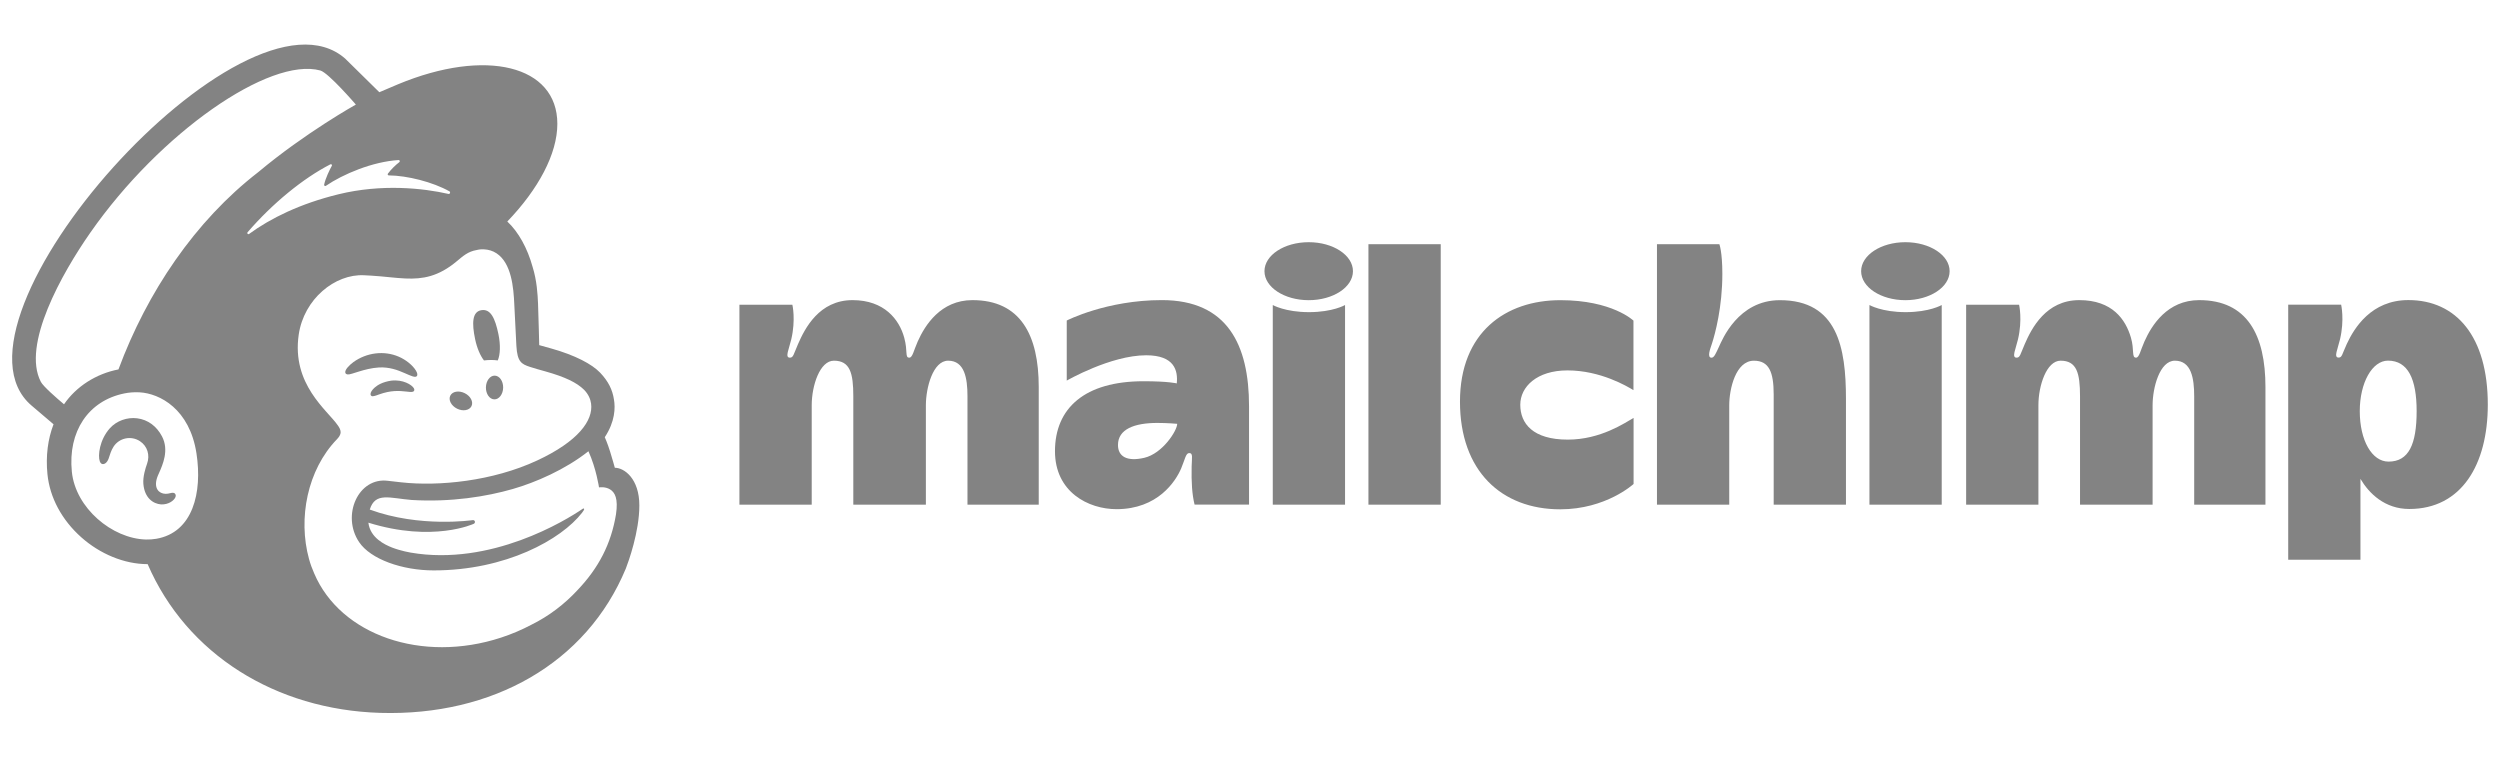
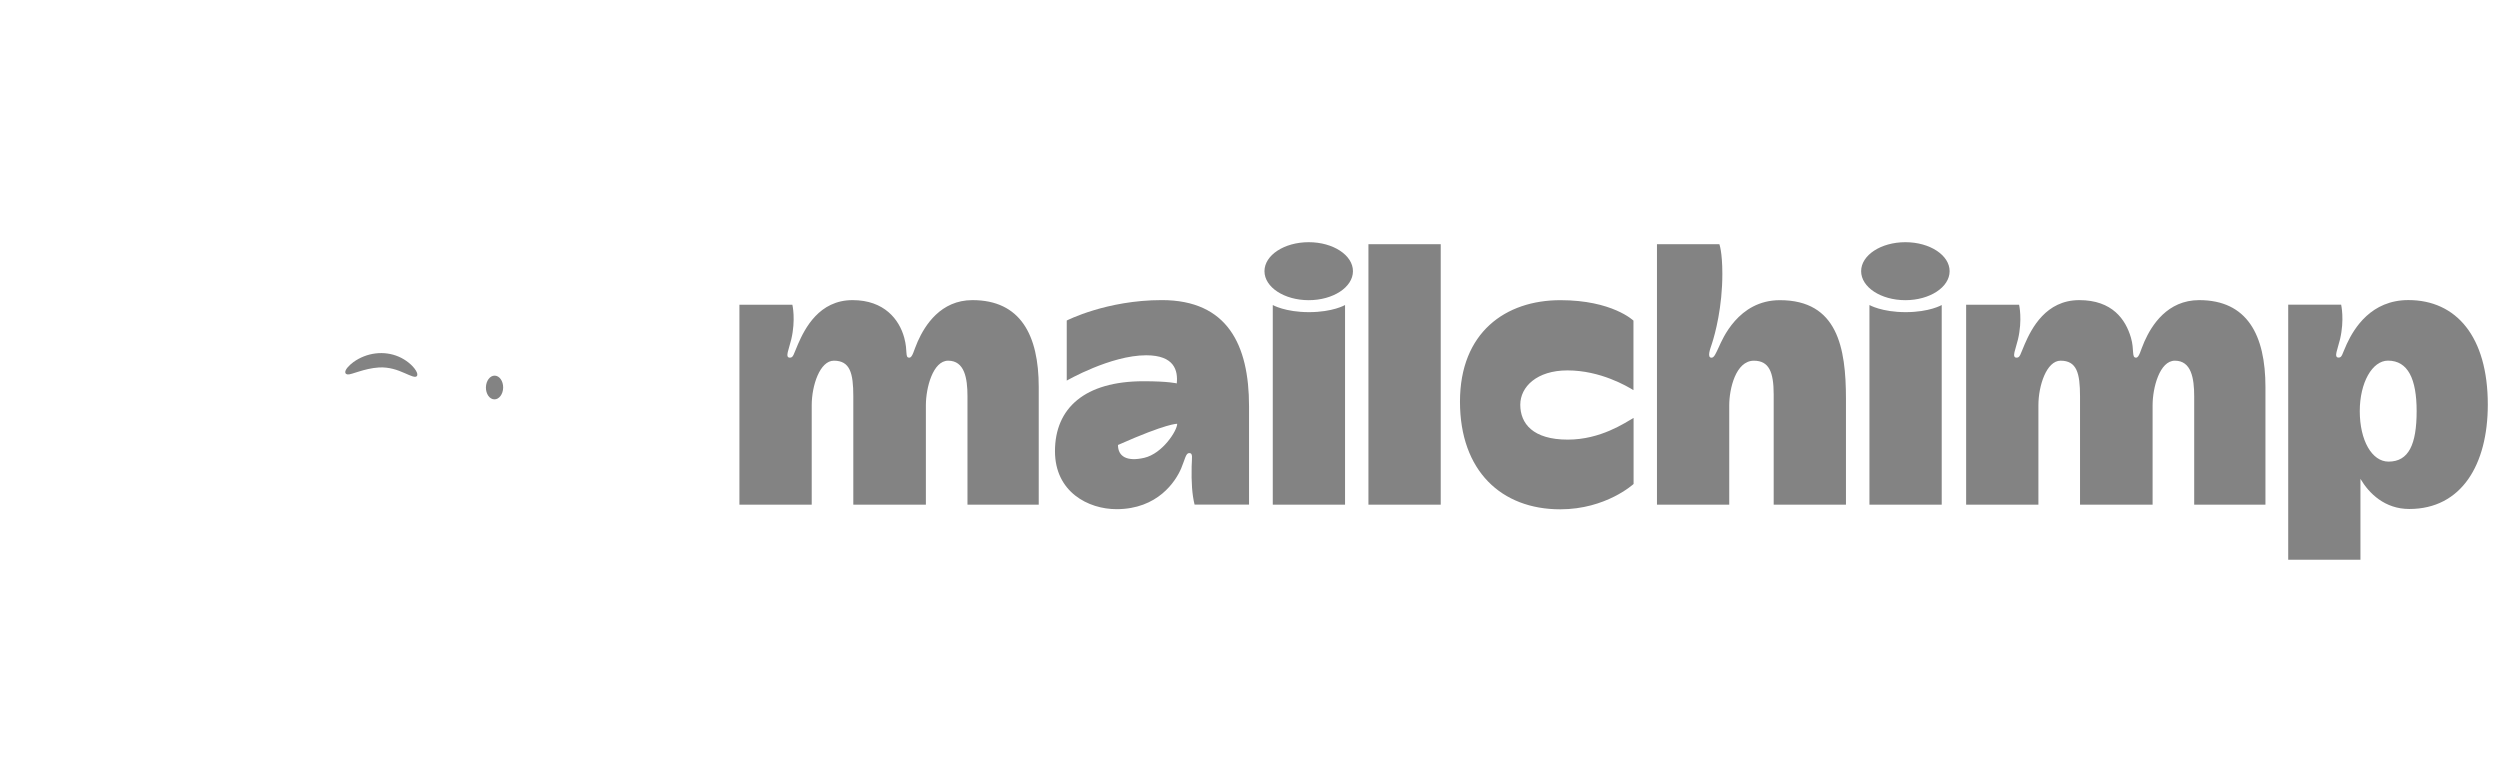
<svg xmlns="http://www.w3.org/2000/svg" width="99" height="30" viewBox="0 0 99 30" fill="none">
-   <path fill-rule="evenodd" clip-rule="evenodd" d="M45.311 18.13C44.626 18.288 44.272 18.077 44.272 17.621C44.272 16.998 44.915 16.748 45.832 16.748C46.236 16.748 46.617 16.783 46.617 16.783C46.617 17.05 46.039 17.961 45.311 18.13ZM46.007 11.884C43.816 11.884 42.243 12.693 42.243 12.693V15.072C42.243 15.072 43.98 14.069 45.389 14.069C46.513 14.069 46.651 14.678 46.6 15.183C46.6 15.183 46.276 15.097 45.287 15.097C42.954 15.097 41.777 16.162 41.777 17.868C41.777 19.487 43.1 20.163 44.215 20.163C45.841 20.163 46.556 19.066 46.776 18.545C46.928 18.184 46.956 17.941 47.093 17.941C47.25 17.941 47.197 18.115 47.189 18.475C47.176 19.104 47.206 19.58 47.305 19.981H49.462V16.086C49.462 13.654 48.605 11.884 46.007 11.884Z" fill="#838383" />
+   <path fill-rule="evenodd" clip-rule="evenodd" d="M45.311 18.13C44.626 18.288 44.272 18.077 44.272 17.621C46.236 16.748 46.617 16.783 46.617 16.783C46.617 17.05 46.039 17.961 45.311 18.13ZM46.007 11.884C43.816 11.884 42.243 12.693 42.243 12.693V15.072C42.243 15.072 43.98 14.069 45.389 14.069C46.513 14.069 46.651 14.678 46.6 15.183C46.6 15.183 46.276 15.097 45.287 15.097C42.954 15.097 41.777 16.162 41.777 17.868C41.777 19.487 43.1 20.163 44.215 20.163C45.841 20.163 46.556 19.066 46.776 18.545C46.928 18.184 46.956 17.941 47.093 17.941C47.25 17.941 47.197 18.115 47.189 18.475C47.176 19.104 47.206 19.58 47.305 19.981H49.462V16.086C49.462 13.654 48.605 11.884 46.007 11.884Z" fill="#838383" />
  <path fill-rule="evenodd" clip-rule="evenodd" d="M60.203 16.028C60.203 15.316 60.861 14.668 62.071 14.668C63.388 14.668 64.448 15.306 64.685 15.45V12.697C64.685 12.697 63.848 11.887 61.79 11.887C59.621 11.887 57.815 13.162 57.815 15.905C57.815 18.648 59.455 20.169 61.785 20.169C63.605 20.169 64.69 19.165 64.69 19.165V16.55C64.347 16.742 63.39 17.409 62.084 17.409C60.7 17.409 60.203 16.77 60.203 16.028L60.203 16.028ZM31.378 12.068C31.379 12.069 31.516 12.661 31.335 13.435C31.243 13.829 31.073 14.163 31.278 14.163C31.419 14.163 31.419 14.046 31.603 13.624C31.872 13.007 32.438 11.885 33.761 11.885C35.019 11.885 35.611 12.653 35.807 13.371C35.957 13.917 35.826 14.163 36.008 14.163C36.138 14.163 36.182 13.88 36.342 13.522C36.628 12.88 37.251 11.885 38.509 11.885C40.409 11.885 41.134 13.263 41.134 15.329V19.984H38.312V15.692C38.312 14.977 38.197 14.283 37.547 14.283C36.946 14.283 36.665 15.354 36.665 16.045V19.986H33.791V15.693C33.791 14.777 33.663 14.283 33.022 14.283C32.467 14.283 32.144 15.268 32.144 16.046V19.985H29.281V12.068H31.378H31.378ZM50.402 12.079C50.403 12.079 50.891 12.361 51.836 12.361C52.783 12.361 53.264 12.079 53.264 12.079V19.986H50.402V12.079ZM74.03 12.079C74.031 12.079 74.518 12.361 75.464 12.361C76.411 12.361 76.892 12.079 76.892 12.079V19.986H74.03V12.079ZM57.053 9.671V19.986H54.19V9.671H57.053ZM68.087 9.671C68.087 9.672 68.205 9.968 68.205 10.85C68.205 12.152 67.923 13.212 67.79 13.616C67.719 13.829 67.593 14.159 67.774 14.165C67.878 14.168 67.941 14.011 68.069 13.737C68.196 13.463 68.826 11.887 70.483 11.887C72.765 11.887 73.1 13.764 73.1 15.796V19.986H70.238V15.623C70.238 14.729 70.051 14.284 69.454 14.284C68.733 14.284 68.478 15.405 68.478 16.047V19.986H65.616V9.671H68.087L68.087 9.671ZM79.956 12.068C79.957 12.069 80.094 12.661 79.913 13.435C79.821 13.829 79.651 14.163 79.856 14.163C79.997 14.163 79.997 14.046 80.181 13.624C80.449 13.007 81.016 11.885 82.339 11.885C83.654 11.885 84.176 12.656 84.385 13.371C84.526 13.85 84.404 14.163 84.586 14.163C84.716 14.163 84.76 13.88 84.92 13.522C85.205 12.88 85.828 11.885 87.087 11.885C88.987 11.885 89.712 13.263 89.712 15.329V19.984H86.89V15.692C86.89 14.977 86.775 14.283 86.125 14.283C85.523 14.283 85.243 15.354 85.243 16.045V19.986H82.369V15.693C82.369 14.777 82.241 14.283 81.6 14.283C81.045 14.283 80.721 15.268 80.721 16.046V19.985H77.859V12.068H79.956H79.956ZM51.825 9.591C50.857 9.591 50.073 10.105 50.073 10.739C50.073 11.373 50.857 11.887 51.825 11.887C52.792 11.887 53.577 11.373 53.577 10.739C53.577 10.105 52.793 9.591 51.825 9.591ZM75.453 9.591C74.485 9.591 73.701 10.105 73.701 10.739C73.701 11.373 74.485 11.887 75.453 11.887C76.42 11.887 77.205 11.373 77.205 10.739C77.205 10.105 76.421 9.591 75.453 9.591Z" fill="#838383" />
  <path fill-rule="evenodd" clip-rule="evenodd" d="M94.586 18.28C93.93 18.28 93.447 17.445 93.447 16.28C93.447 15.15 93.943 14.281 94.564 14.281C95.359 14.281 95.699 15.014 95.699 16.28C95.699 17.598 95.386 18.28 94.586 18.28ZM95.371 11.883C93.901 11.883 93.226 12.99 92.933 13.621C92.74 14.038 92.75 14.16 92.608 14.16C92.404 14.16 92.574 13.825 92.666 13.432C92.847 12.657 92.709 12.065 92.709 12.065H90.613V22.166H93.474V18.963C93.813 19.54 94.44 20.156 95.407 20.156C97.476 20.156 98.517 18.398 98.517 16.023C98.517 13.332 97.271 11.883 95.372 11.883" fill="#838383" />
-   <path fill-rule="evenodd" clip-rule="evenodd" d="M19.165 14.273C19.358 14.25 19.542 14.249 19.712 14.273C19.81 14.047 19.826 13.658 19.738 13.234C19.607 12.604 19.43 12.223 19.063 12.283C18.696 12.342 18.683 12.799 18.814 13.428C18.888 13.783 19.019 14.086 19.165 14.273Z" fill="#838383" />
  <path fill-rule="evenodd" clip-rule="evenodd" d="M16.017 14.772C16.279 14.887 16.44 14.964 16.503 14.897C16.544 14.855 16.532 14.776 16.469 14.673C16.34 14.461 16.073 14.246 15.791 14.125C15.213 13.875 14.524 13.958 13.992 14.341C13.817 14.471 13.65 14.649 13.674 14.758C13.682 14.793 13.708 14.819 13.77 14.828C13.914 14.845 14.42 14.588 15.002 14.552C15.413 14.527 15.754 14.656 16.017 14.772" fill="#838383" />
-   <path fill-rule="evenodd" clip-rule="evenodd" d="M15.489 15.074C15.148 15.128 14.959 15.242 14.838 15.347C14.735 15.437 14.671 15.537 14.672 15.608C14.672 15.641 14.687 15.661 14.698 15.67C14.713 15.684 14.732 15.692 14.754 15.692C14.831 15.692 15.004 15.622 15.004 15.622C15.48 15.451 15.793 15.472 16.104 15.507C16.276 15.527 16.357 15.537 16.395 15.478C16.406 15.461 16.419 15.425 16.385 15.369C16.305 15.238 15.96 15.018 15.49 15.074" fill="#838383" />
-   <path fill-rule="evenodd" clip-rule="evenodd" d="M18.101 16.184C18.332 16.298 18.588 16.253 18.671 16.083C18.754 15.914 18.634 15.683 18.402 15.569C18.17 15.454 17.914 15.499 17.831 15.669C17.748 15.839 17.869 16.069 18.101 16.184Z" fill="#838383" />
  <path fill-rule="evenodd" clip-rule="evenodd" d="M19.591 14.875C19.403 14.872 19.247 15.08 19.242 15.339C19.238 15.599 19.387 15.812 19.576 15.815C19.764 15.818 19.92 15.611 19.925 15.351C19.929 15.091 19.78 14.879 19.591 14.875Z" fill="#838383" />
-   <path fill-rule="evenodd" clip-rule="evenodd" d="M6.934 19.554C6.887 19.495 6.81 19.513 6.735 19.531C6.683 19.543 6.624 19.557 6.56 19.556C6.421 19.553 6.304 19.494 6.238 19.392C6.152 19.26 6.157 19.062 6.251 18.837L6.296 18.735C6.447 18.395 6.7 17.825 6.416 17.282C6.202 16.873 5.853 16.619 5.434 16.565C5.032 16.514 4.618 16.664 4.353 16.956C3.937 17.418 3.871 18.047 3.952 18.269C3.981 18.35 4.028 18.373 4.061 18.377C4.132 18.387 4.237 18.335 4.302 18.158L4.321 18.1C4.35 18.006 4.405 17.831 4.494 17.692C4.602 17.523 4.77 17.407 4.966 17.364C5.167 17.321 5.372 17.359 5.543 17.472C5.835 17.664 5.948 18.023 5.823 18.366C5.759 18.543 5.654 18.882 5.677 19.161C5.724 19.725 6.069 19.951 6.379 19.975C6.681 19.987 6.892 19.817 6.945 19.692C6.977 19.619 6.95 19.574 6.933 19.555" fill="#838383" />
-   <path fill-rule="evenodd" clip-rule="evenodd" d="M9.803 9.199C10.788 8.057 11.999 7.064 13.084 6.507C13.121 6.487 13.161 6.528 13.141 6.565C13.055 6.722 12.889 7.058 12.836 7.312C12.828 7.352 12.871 7.381 12.905 7.359C13.58 6.897 14.754 6.401 15.784 6.338C15.828 6.335 15.85 6.392 15.815 6.419C15.658 6.54 15.487 6.707 15.361 6.876C15.34 6.905 15.36 6.946 15.396 6.946C16.119 6.951 17.139 7.206 17.803 7.58C17.848 7.605 17.816 7.693 17.766 7.681C16.76 7.45 15.115 7.274 13.405 7.693C11.878 8.067 10.713 8.644 9.863 9.265C9.82 9.296 9.769 9.239 9.804 9.199L9.803 9.199ZM14.704 20.261L14.704 20.262L14.705 20.263L14.704 20.261ZM18.762 20.742C18.791 20.729 18.811 20.696 18.808 20.663C18.804 20.622 18.768 20.592 18.727 20.596C18.727 20.596 16.627 20.909 14.643 20.179C14.86 19.474 15.434 19.729 16.302 19.799C17.868 19.893 19.27 19.663 20.307 19.364C21.206 19.106 22.386 18.595 23.302 17.869C23.611 18.55 23.721 19.301 23.721 19.301C23.721 19.301 23.96 19.258 24.16 19.381C24.349 19.498 24.487 19.741 24.393 20.369C24.2 21.541 23.704 22.493 22.87 23.368C22.362 23.917 21.745 24.394 21.04 24.741C20.666 24.939 20.267 25.11 19.846 25.248C16.701 26.279 13.482 25.145 12.444 22.711C12.362 22.528 12.292 22.336 12.237 22.136C11.795 20.531 12.17 18.606 13.343 17.394V17.394C13.415 17.317 13.489 17.226 13.489 17.111C13.489 17.016 13.429 16.915 13.376 16.843C12.966 16.245 11.544 15.226 11.829 13.255C12.034 11.838 13.268 10.841 14.418 10.9L14.71 10.916C15.208 10.946 15.643 11.01 16.053 11.028C16.74 11.058 17.357 10.957 18.089 10.345C18.336 10.139 18.534 9.96 18.868 9.903C18.904 9.897 18.991 9.865 19.166 9.874C19.345 9.883 19.515 9.932 19.667 10.034C20.253 10.426 20.337 11.375 20.367 12.069C20.384 12.466 20.432 13.424 20.449 13.7C20.486 14.329 20.651 14.418 20.984 14.528C21.172 14.59 21.345 14.636 21.602 14.709C22.378 14.927 22.838 15.149 23.129 15.435C23.302 15.613 23.382 15.802 23.407 15.983C23.498 16.654 22.889 17.482 21.274 18.234C19.509 19.057 17.368 19.265 15.888 19.1L15.37 19.041C14.186 18.881 13.511 20.416 14.222 21.469C14.679 22.147 15.926 22.588 17.174 22.588C20.034 22.589 22.232 21.362 23.05 20.303L23.115 20.21C23.156 20.149 23.122 20.115 23.072 20.15C22.404 20.609 19.437 22.431 16.262 21.883C16.262 21.883 15.876 21.819 15.524 21.682C15.245 21.572 14.659 21.302 14.588 20.698C17.149 21.494 18.762 20.742 18.762 20.742L18.762 20.742ZM4.691 14.629C3.8 14.802 3.015 15.309 2.535 16.01C2.248 15.77 1.714 15.304 1.619 15.123C0.852 13.661 2.455 10.819 3.576 9.214C6.343 5.248 10.678 2.246 12.685 2.791C13.011 2.884 14.092 4.141 14.092 4.141C14.092 4.141 12.086 5.259 10.226 6.817C7.719 8.755 5.826 11.572 4.691 14.629ZM6.188 21.336C6.054 21.359 5.916 21.368 5.777 21.365C4.437 21.328 2.989 20.117 2.845 18.68C2.686 17.091 3.494 15.869 4.926 15.579C5.097 15.544 5.303 15.524 5.526 15.536C6.328 15.58 7.51 16.198 7.78 17.952C8.019 19.506 7.639 21.087 6.188 21.336V21.336ZM24.347 18.523C24.336 18.482 24.261 18.208 24.158 17.877C24.055 17.546 23.949 17.313 23.949 17.313C24.361 16.693 24.369 16.139 24.313 15.825C24.255 15.436 24.093 15.104 23.768 14.761C23.443 14.419 22.778 14.068 21.843 13.804L21.353 13.667C21.351 13.647 21.327 12.507 21.306 12.017C21.291 11.663 21.261 11.11 21.09 10.566C20.886 9.829 20.532 9.184 20.089 8.772C21.311 7.501 22.073 6.1 22.071 4.899C22.067 2.589 19.242 1.89 15.76 3.338L15.022 3.652C15.018 3.649 13.688 2.338 13.668 2.32C9.698 -1.157 -2.715 12.698 1.253 16.063L2.12 16.801C1.895 17.386 1.807 18.057 1.879 18.778C1.972 19.704 2.448 20.591 3.219 21.277C3.951 21.928 4.913 22.341 5.847 22.34C7.391 25.914 10.92 28.106 15.058 28.23C19.496 28.362 23.222 26.271 24.783 22.514C24.885 22.251 25.318 21.063 25.318 20.014C25.318 18.96 24.725 18.523 24.347 18.523" fill="#838383" />
</svg>